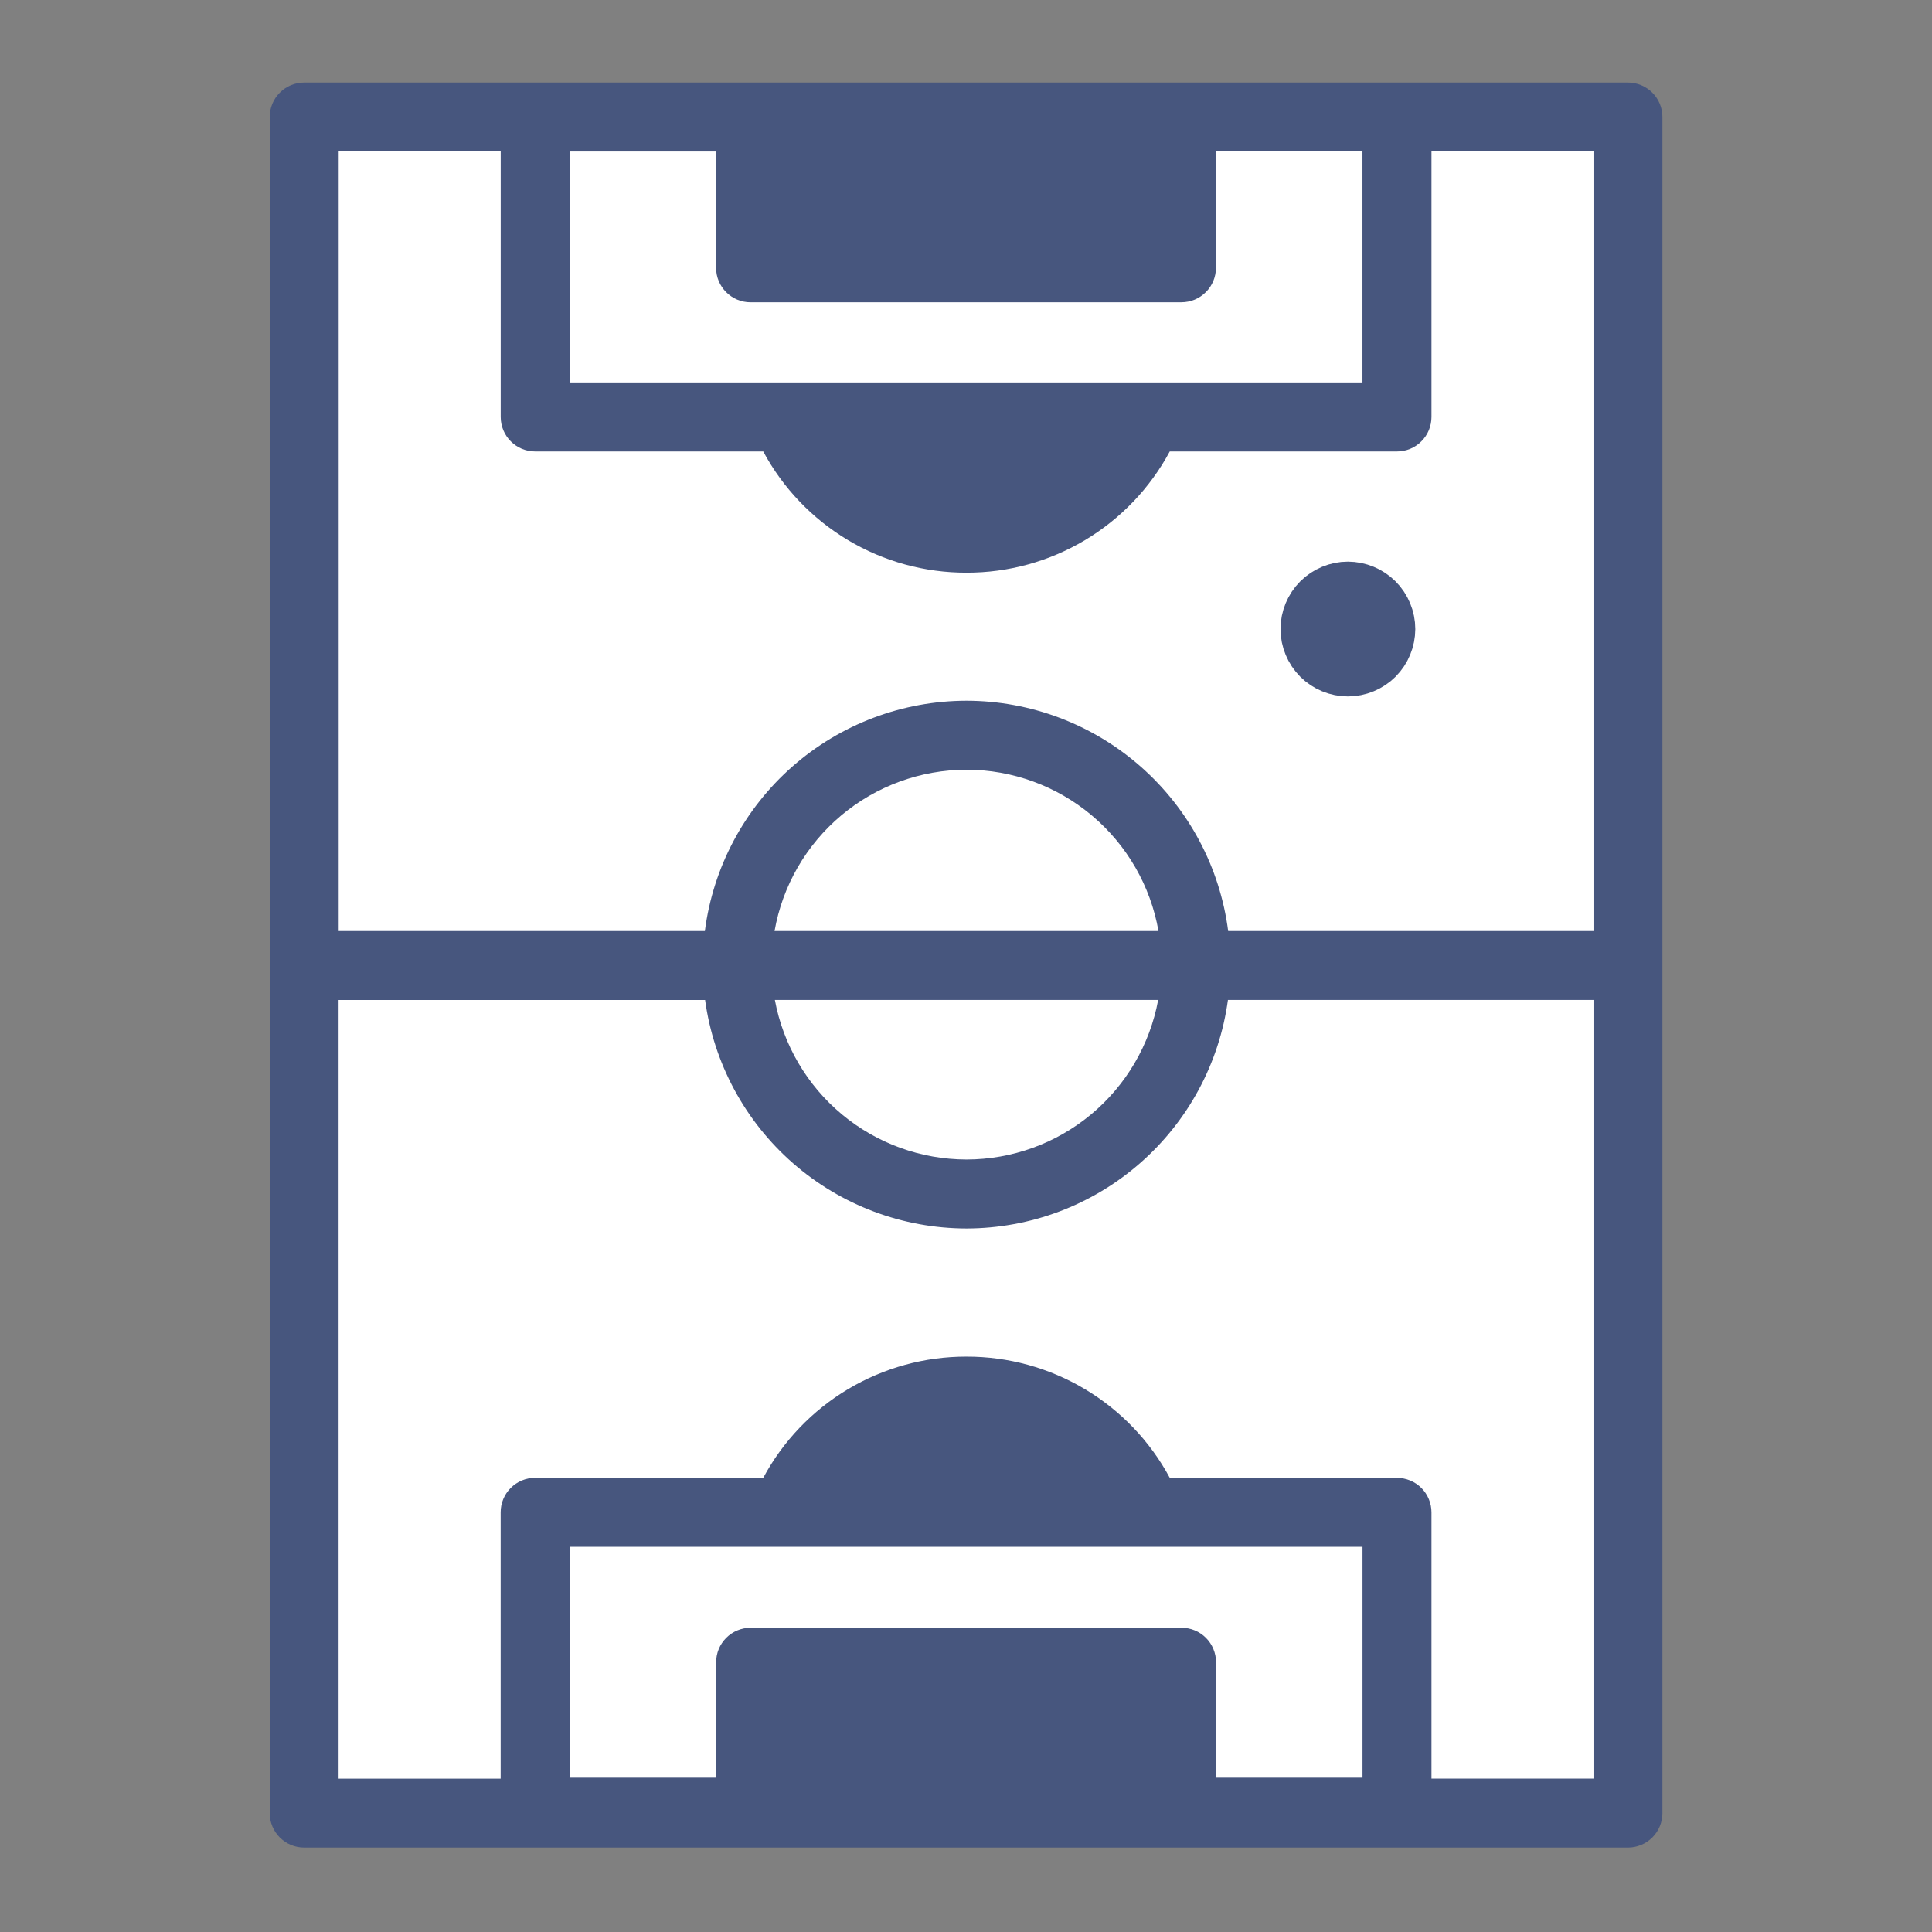
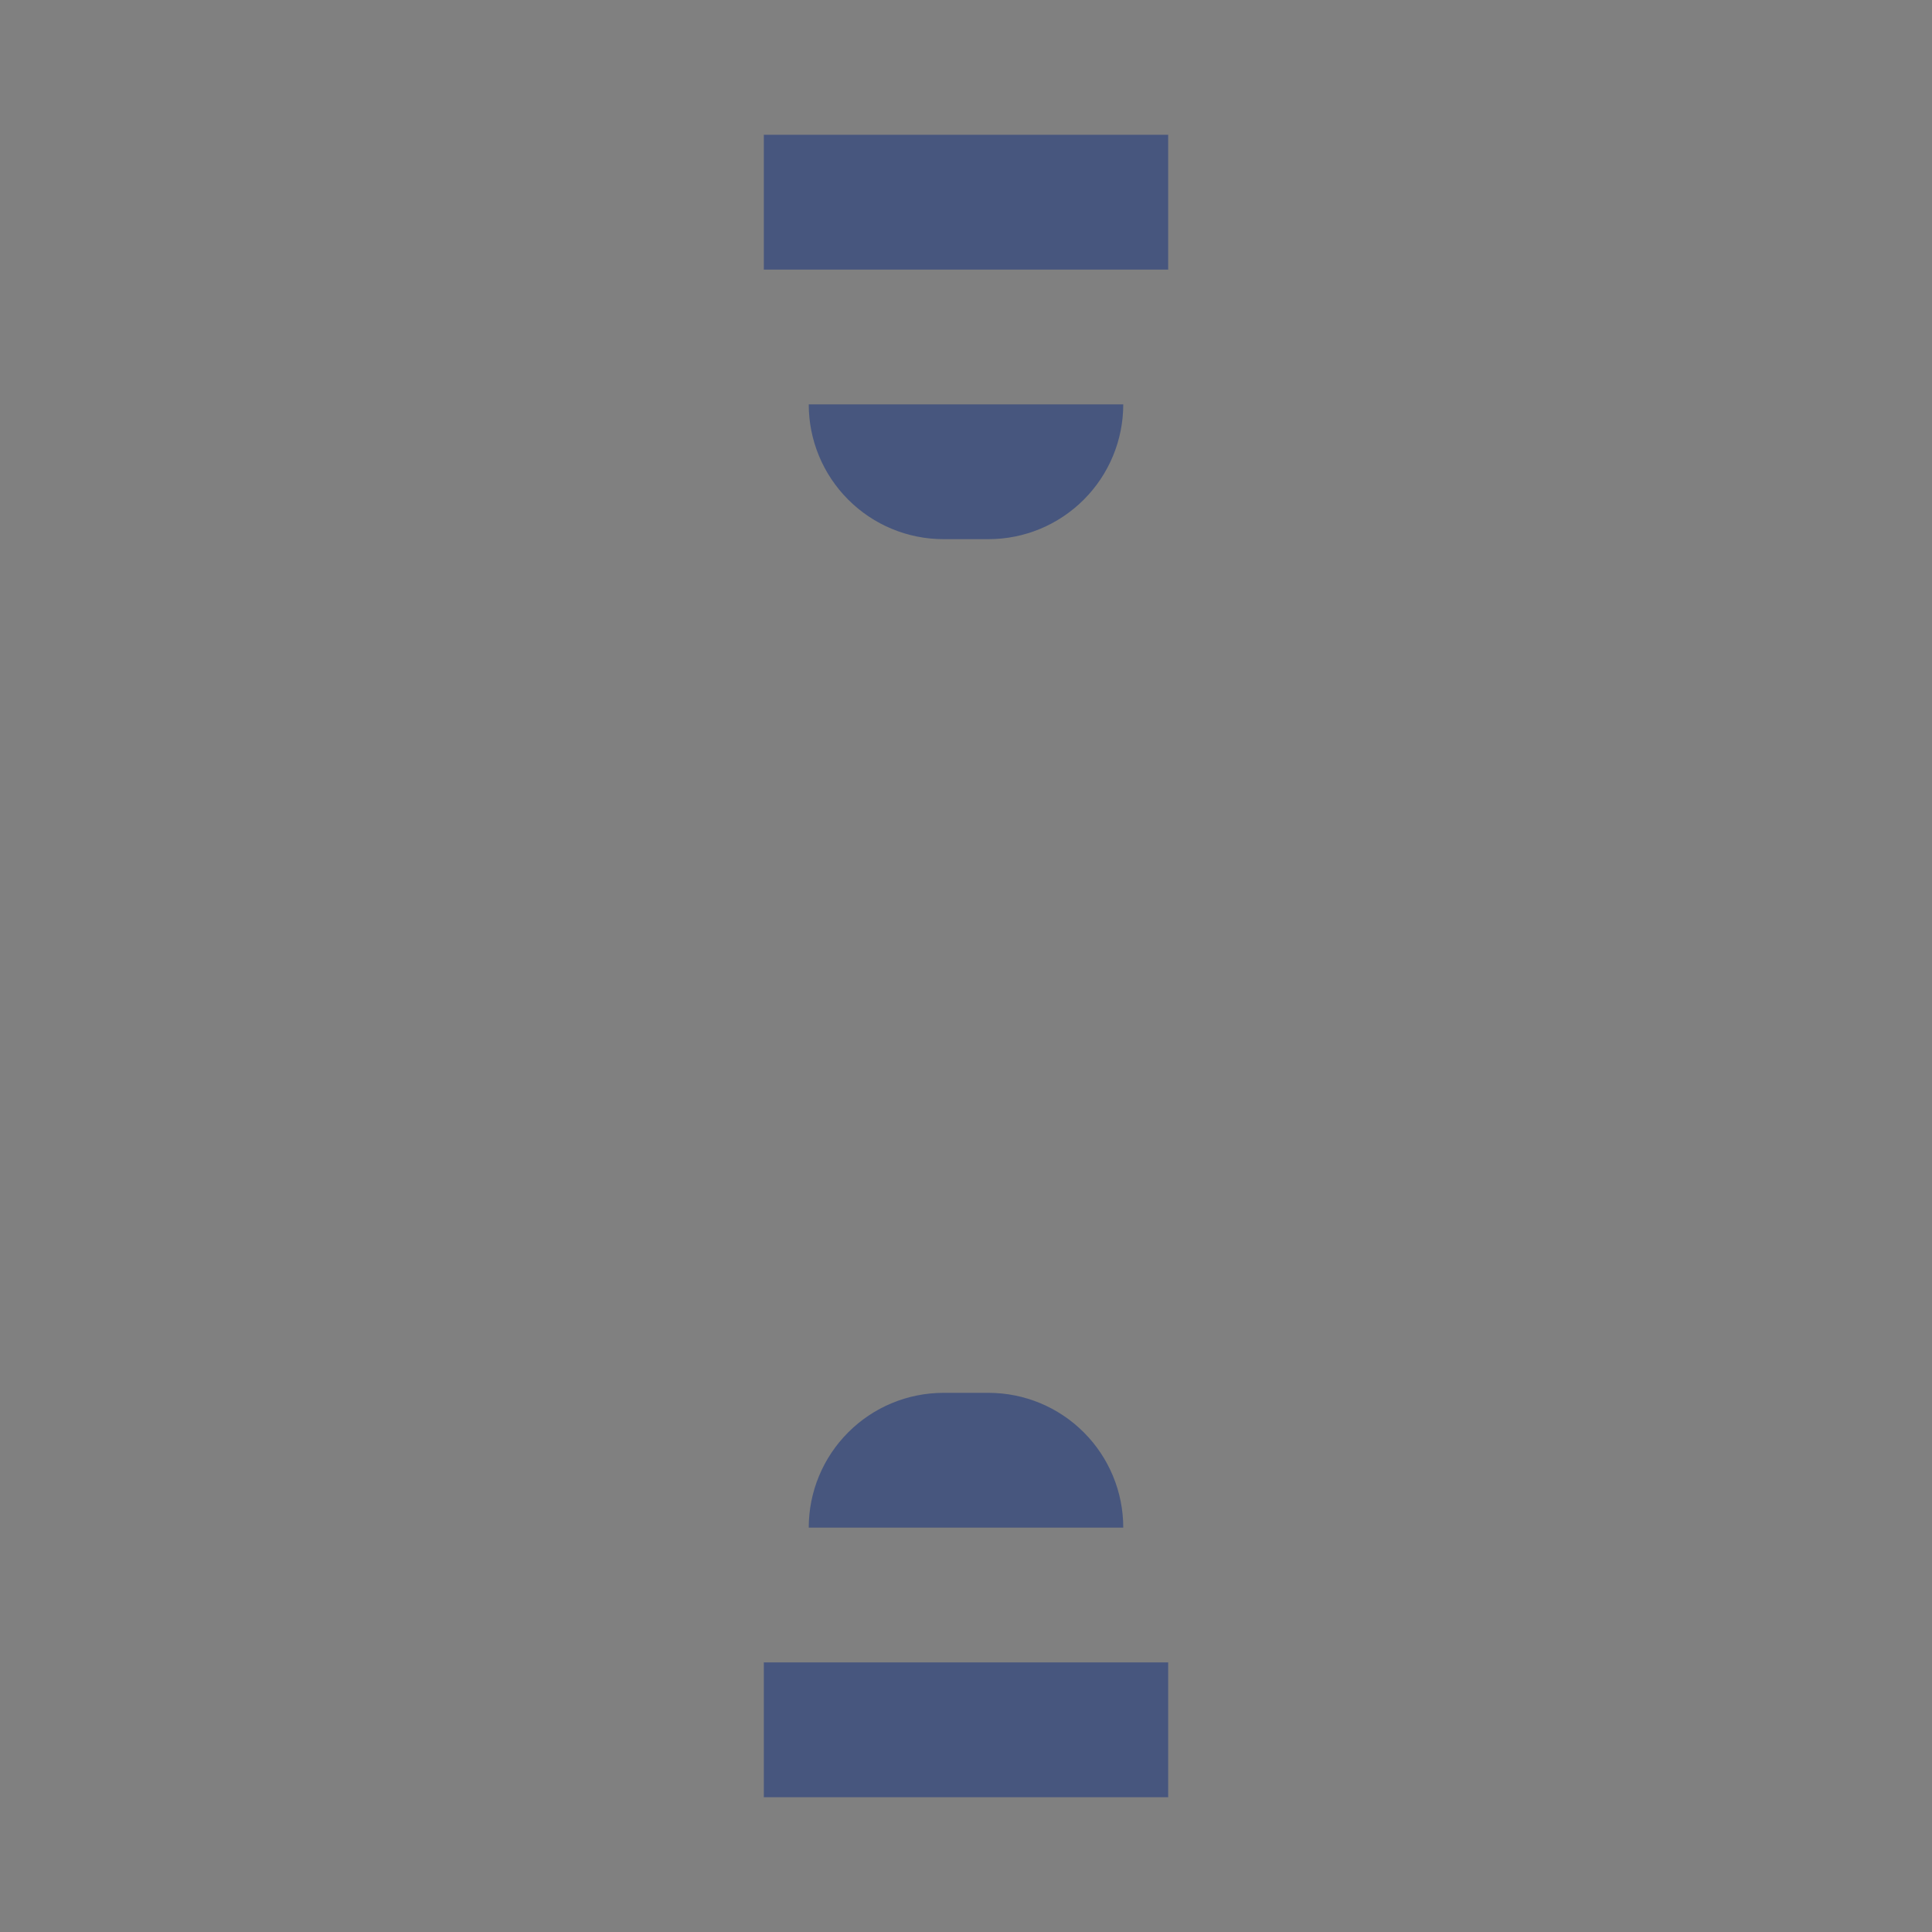
<svg xmlns="http://www.w3.org/2000/svg" width="43" height="43" viewBox="0 0 43 43" fill="none">
  <rect x="0" y="0" width="43" height="43" fill="#808080" stroke="none" />
-   <path d="M7 2H36V40H7V2Z" fill="white" />
  <path d="M18 9C18 9.796 18.316 10.559 18.879 11.121C19.441 11.684 20.204 12 21 12H22C22.796 12 23.559 11.684 24.121 11.121C24.684 10.559 25 9.796 25 9H18ZM18 34C18 33.204 18.316 32.441 18.879 31.879C19.441 31.316 20.204 31 21 31H22C22.796 31 23.559 31.316 24.121 31.879C24.684 32.441 25 33.204 25 34H18ZM17 3H26V6H17V3ZM17 37H26V40H17V37Z" fill="#47567E" />
-   <path d="M36.232 9.816H37V2.604C37 2.4 36.919 2.205 36.775 2.062C36.631 1.918 36.436 1.837 36.233 1.837H6.77C6.567 1.837 6.371 1.918 6.228 2.062C6.084 2.205 6.003 2.4 6.003 2.604V40.354C6.003 40.777 6.346 41.121 6.77 41.121H36.233C36.334 41.121 36.434 41.101 36.527 41.062C36.62 41.024 36.704 40.967 36.776 40.896C36.847 40.825 36.903 40.74 36.942 40.647C36.98 40.554 37 40.454 37 40.353V9.816H35.466V20.721H27.335C27.152 19.305 26.46 18.005 25.388 17.062C24.316 16.119 22.938 15.598 21.511 15.596C20.084 15.598 18.706 16.119 17.634 17.062C16.563 18.005 15.871 19.305 15.688 20.721H7.538V3.371H11.144V9.28C11.144 9.704 11.487 10.048 11.911 10.048H16.987C17.426 10.865 18.079 11.547 18.876 12.023C19.673 12.498 20.583 12.748 21.511 12.746C22.439 12.748 23.349 12.498 24.146 12.023C24.943 11.547 25.596 10.865 26.035 10.048H31.092C31.193 10.048 31.293 10.028 31.386 9.99C31.479 9.951 31.564 9.895 31.635 9.823C31.707 9.752 31.763 9.667 31.802 9.574C31.84 9.481 31.86 9.381 31.86 9.28V3.371H35.466V9.816H36.233H36.232ZM25.53 39.566H17.474V37.764H25.53V39.566ZM30.325 39.566H27.065V36.996C27.065 36.895 27.045 36.795 27.006 36.702C26.968 36.609 26.911 36.524 26.84 36.453C26.769 36.382 26.684 36.325 26.591 36.287C26.498 36.248 26.398 36.229 26.297 36.229H16.707C16.606 36.229 16.506 36.248 16.413 36.287C16.32 36.325 16.235 36.382 16.164 36.453C16.093 36.524 16.036 36.609 15.997 36.702C15.959 36.795 15.939 36.895 15.939 36.996V39.566H12.679V34.426H30.325V39.566ZM18.856 32.891C19.194 32.523 19.604 32.23 20.061 32.03C20.518 31.83 21.012 31.727 21.511 31.728C22.543 31.728 23.497 32.162 24.167 32.891H18.856ZM21.511 17.131C22.531 17.132 23.519 17.492 24.3 18.149C25.081 18.805 25.607 19.716 25.784 20.721H17.239C17.416 19.716 17.941 18.806 18.723 18.149C19.503 17.493 20.491 17.133 21.511 17.131ZM25.777 22.256C25.592 23.253 25.064 24.153 24.285 24.802C23.506 25.45 22.525 25.806 21.511 25.807C20.497 25.805 19.516 25.45 18.737 24.801C17.959 24.153 17.431 23.252 17.246 22.256H25.776H25.777ZM15.693 22.256C15.885 23.663 16.58 24.954 17.649 25.889C18.719 26.824 20.09 27.34 21.511 27.342C22.932 27.34 24.304 26.824 25.373 25.889C26.443 24.954 27.138 23.664 27.33 22.256H35.466V39.586H31.86V33.66C31.86 33.559 31.84 33.459 31.801 33.366C31.763 33.273 31.706 33.188 31.635 33.117C31.564 33.046 31.479 32.989 31.386 32.951C31.293 32.913 31.193 32.893 31.092 32.893H26.036C25.597 32.076 24.944 31.393 24.147 30.918C23.35 30.442 22.439 30.192 21.511 30.194C20.583 30.192 19.673 30.442 18.876 30.917C18.079 31.392 17.426 32.075 16.987 32.892H11.91C11.809 32.892 11.709 32.912 11.616 32.95C11.523 32.989 11.438 33.046 11.367 33.117C11.296 33.188 11.239 33.273 11.201 33.366C11.162 33.459 11.143 33.559 11.143 33.66V39.587H7.536V22.257H15.692L15.693 22.256ZM21.51 11.21C21.011 11.211 20.517 11.107 20.06 10.907C19.603 10.707 19.192 10.414 18.855 10.046H24.165C23.827 10.414 23.417 10.707 22.96 10.907C22.503 11.108 22.009 11.211 21.51 11.21ZM30.324 8.512H12.677V3.372H15.938V5.962C15.938 6.385 16.282 6.728 16.705 6.728H23.982V5.194H17.472V3.39H25.529V5.193L23.982 5.194V6.728L26.296 6.727C26.397 6.727 26.496 6.707 26.589 6.669C26.683 6.63 26.767 6.573 26.838 6.502C26.91 6.431 26.966 6.346 27.005 6.253C27.043 6.16 27.063 6.061 27.063 5.96V3.37H30.324V8.511V8.512Z" fill="#47567E" />
-   <path d="M30.707 13.293C30.519 13.106 30.265 13.001 30 13C29.737 13 29.479 13.107 29.293 13.293C29.106 13.481 29.001 13.735 29 14C29 14.264 29.107 14.521 29.293 14.708C29.479 14.894 29.737 15 30 15C30.263 15 30.521 14.894 30.707 14.708C30.894 14.52 30.999 14.265 31 14C31 13.737 30.893 13.479 30.707 13.293Z" fill="#47567E" stroke="#47567E" />
</svg>